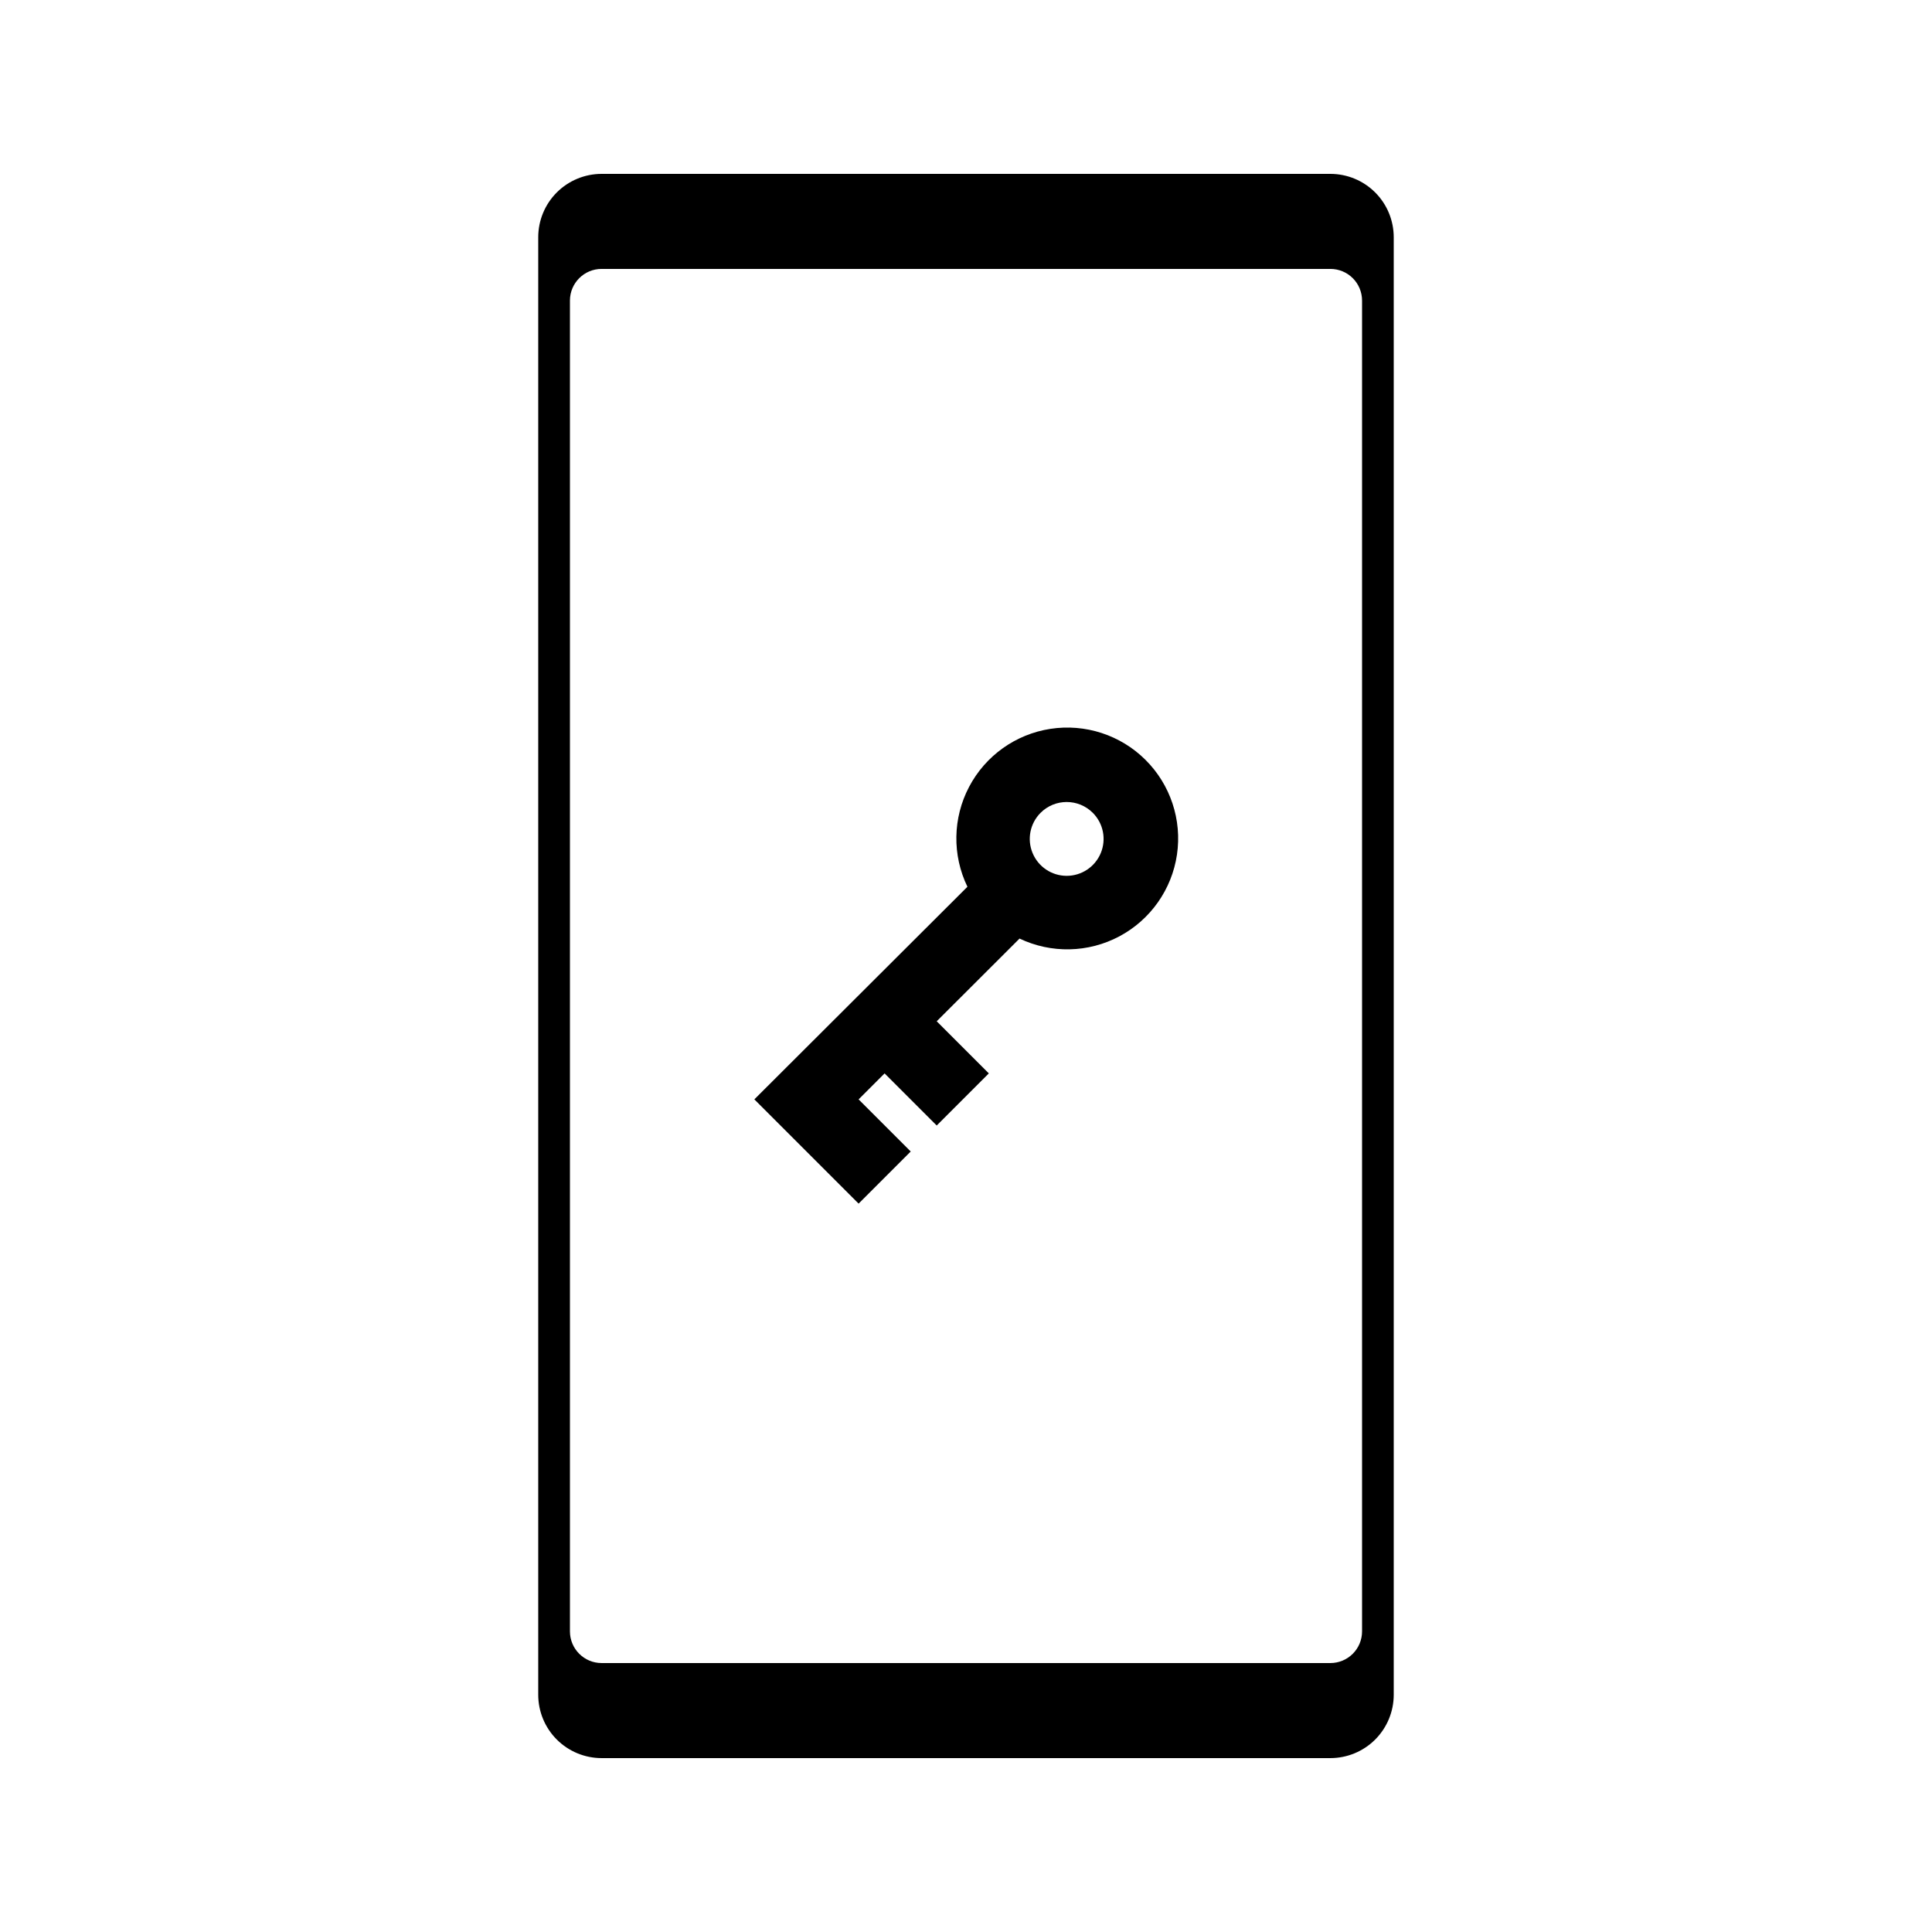
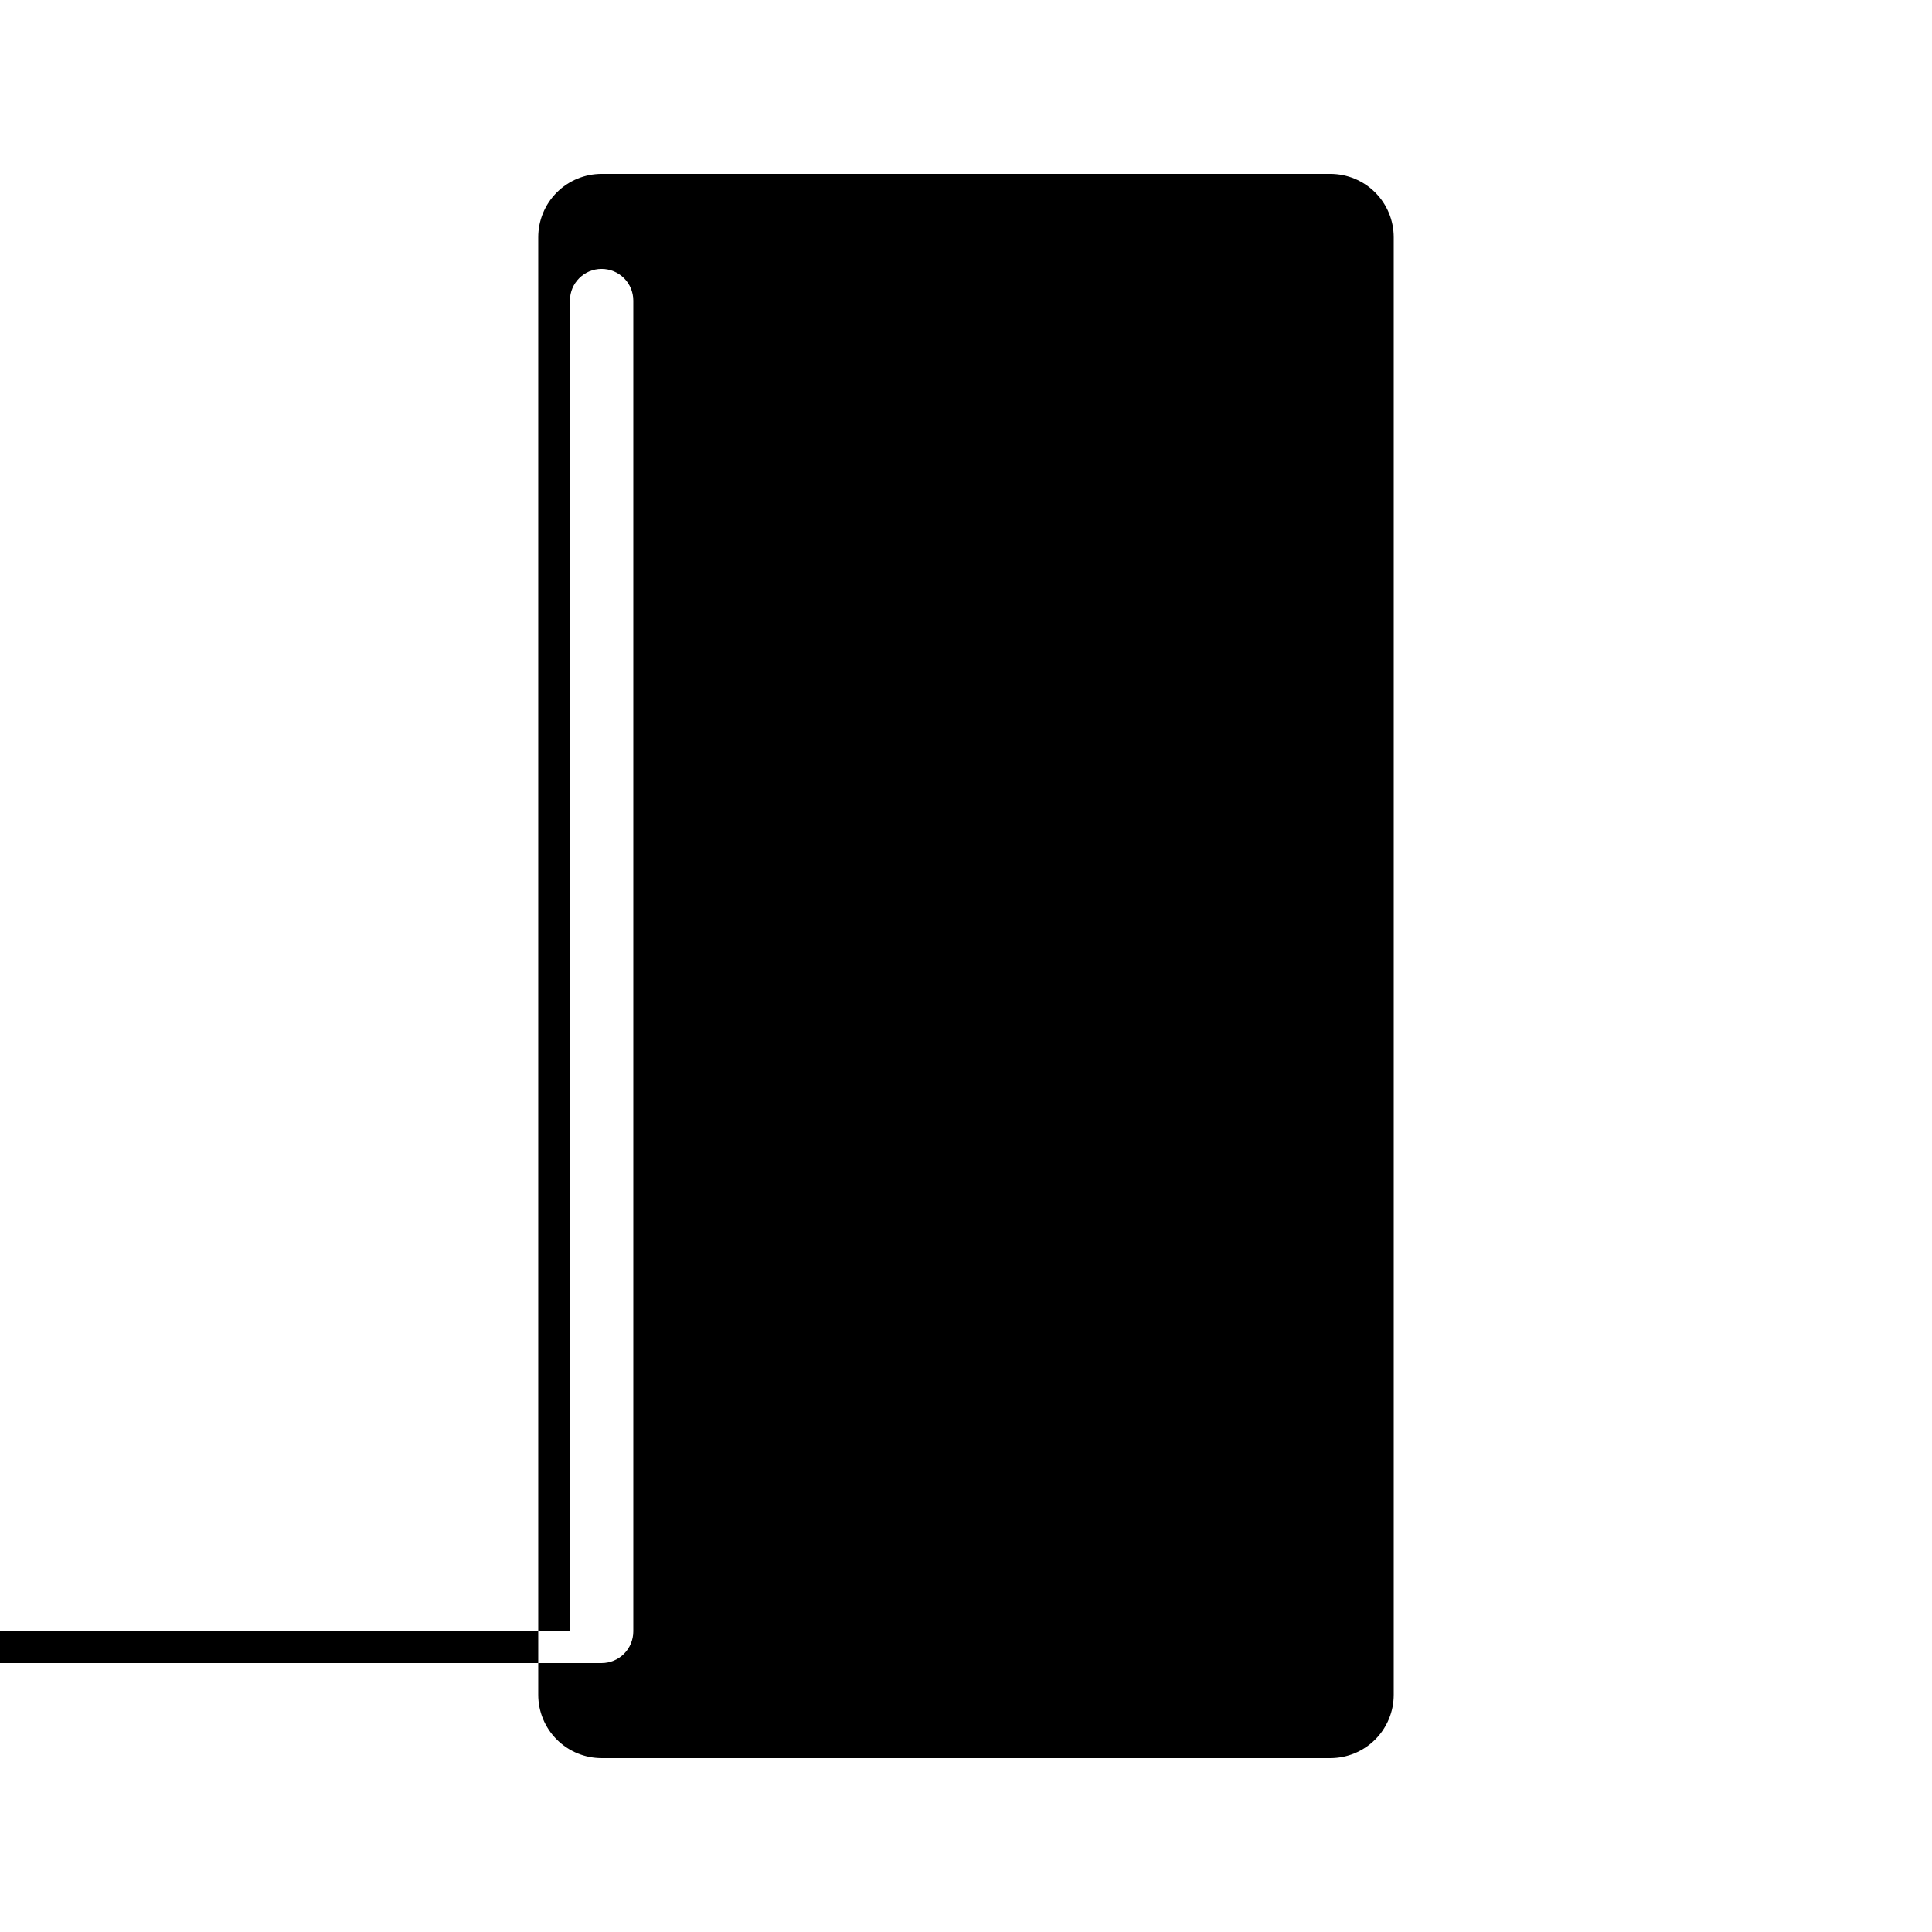
<svg xmlns="http://www.w3.org/2000/svg" fill="#000000" width="800px" height="800px" version="1.1" viewBox="144 144 512 512">
  <g>
-     <path d="m496.56 190.08h-193.13c-4.453 0-8.723 1.77-11.875 4.918-3.148 3.148-4.918 7.422-4.918 11.875v386.25c0 4.453 1.77 8.727 4.918 11.875 3.152 3.148 7.422 4.918 11.875 4.918h193.13c4.453 0 8.727-1.77 11.875-4.918s4.918-7.422 4.918-11.875v-386.25c0-4.453-1.77-8.727-4.918-11.875-3.148-3.148-7.422-4.918-11.875-4.918zm-201.52 386.25v-352.67c0-4.637 3.758-8.395 8.395-8.395h193.13c2.227 0 4.363 0.883 5.938 2.457 1.574 1.574 2.457 3.711 2.457 5.938v352.67c0 2.227-0.883 4.363-2.457 5.938s-3.711 2.461-5.938 2.461h-193.13c-4.637 0-8.395-3.762-8.395-8.398z" />
-     <path d="m414.19 392.73c8.422 4.012 18.246 3.789 26.473-0.598 8.23-4.391 13.887-12.426 15.246-21.652s-1.742-18.551-8.359-25.125c-6.613-6.574-15.957-9.617-25.176-8.203s-17.219 7.121-21.555 15.375c-4.34 8.254-4.504 18.082-0.441 26.477l-56.469 56.34 27.629 27.629 13.812-13.812-13.812-13.812 6.887-6.887 13.812 13.812 13.812-13.812-13.812-13.812zm19.398-33.336c2.805 2.797 3.644 7.008 2.133 10.664-1.512 3.66-5.078 6.047-9.039 6.047-3.961 0-7.527-2.387-9.039-6.047-1.516-3.656-0.672-7.867 2.133-10.664 3.816-3.805 9.996-3.805 13.812 0z" />
+     <path d="m496.56 190.08h-193.13c-4.453 0-8.723 1.77-11.875 4.918-3.148 3.148-4.918 7.422-4.918 11.875v386.25c0 4.453 1.77 8.727 4.918 11.875 3.152 3.148 7.422 4.918 11.875 4.918h193.13c4.453 0 8.727-1.77 11.875-4.918s4.918-7.422 4.918-11.875v-386.25c0-4.453-1.77-8.727-4.918-11.875-3.148-3.148-7.422-4.918-11.875-4.918zm-201.52 386.25v-352.67c0-4.637 3.758-8.395 8.395-8.395c2.227 0 4.363 0.883 5.938 2.457 1.574 1.574 2.457 3.711 2.457 5.938v352.67c0 2.227-0.883 4.363-2.457 5.938s-3.711 2.461-5.938 2.461h-193.13c-4.637 0-8.395-3.762-8.395-8.398z" />
  </g>
</svg>